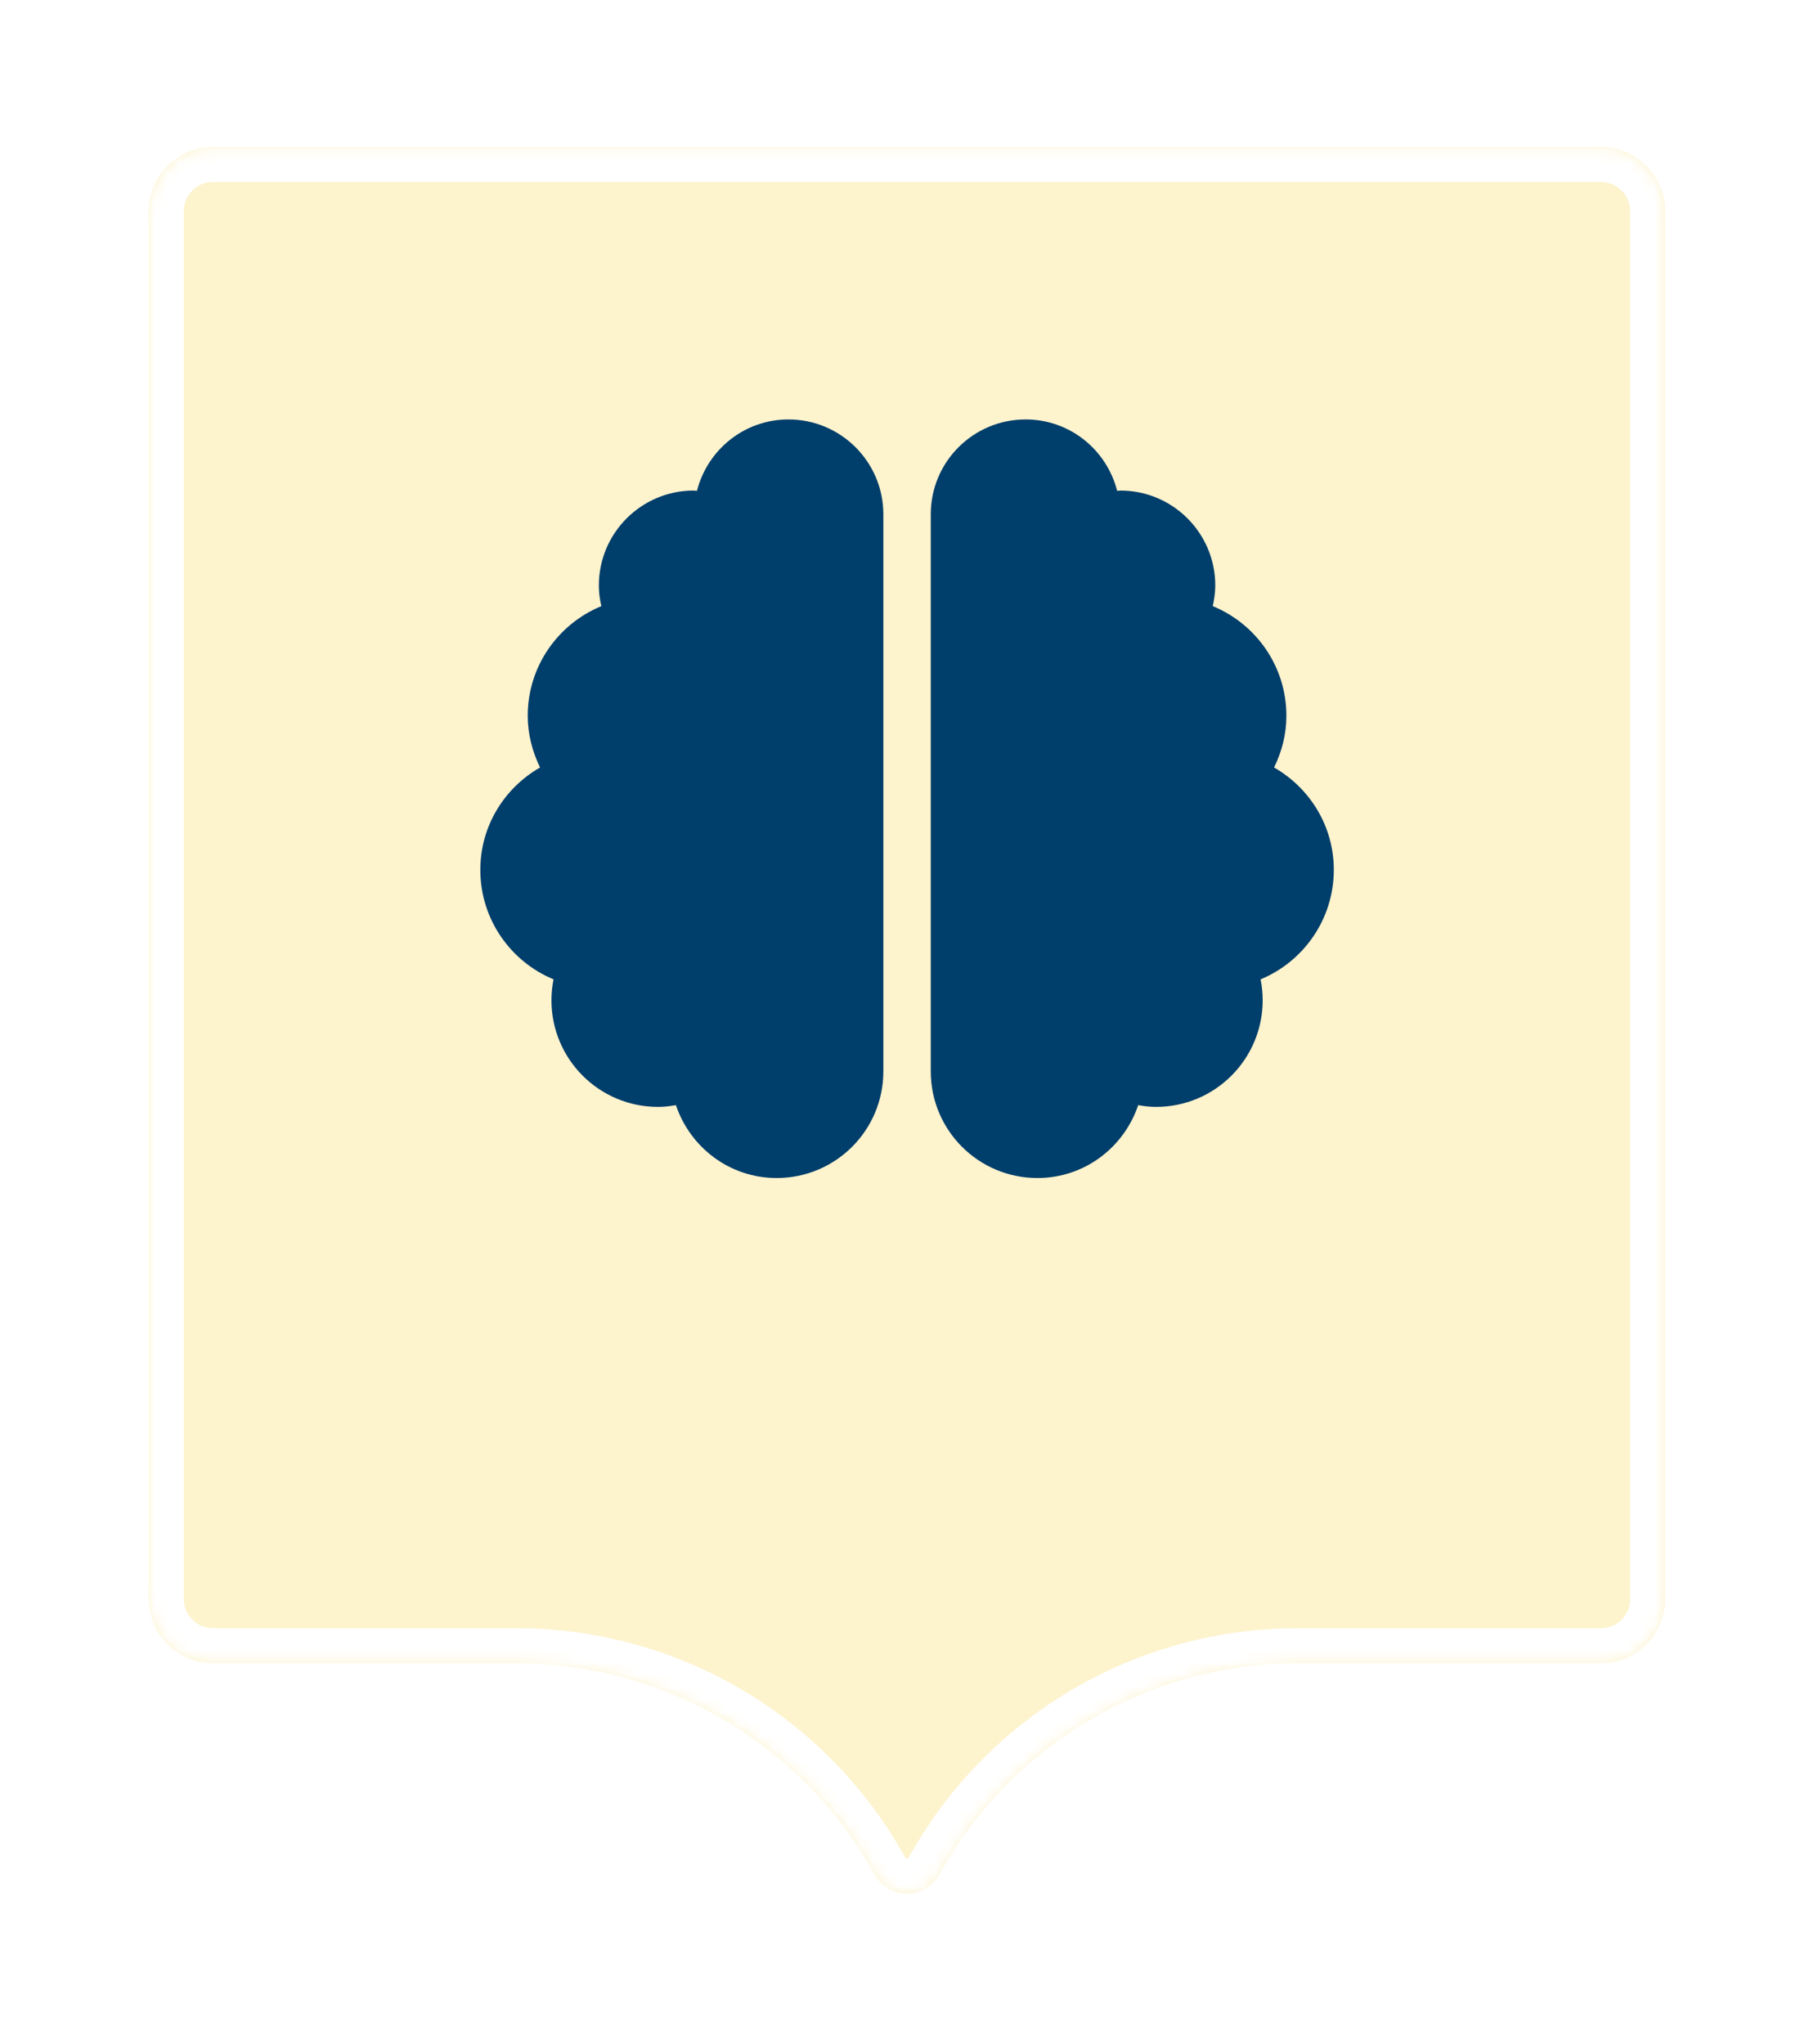
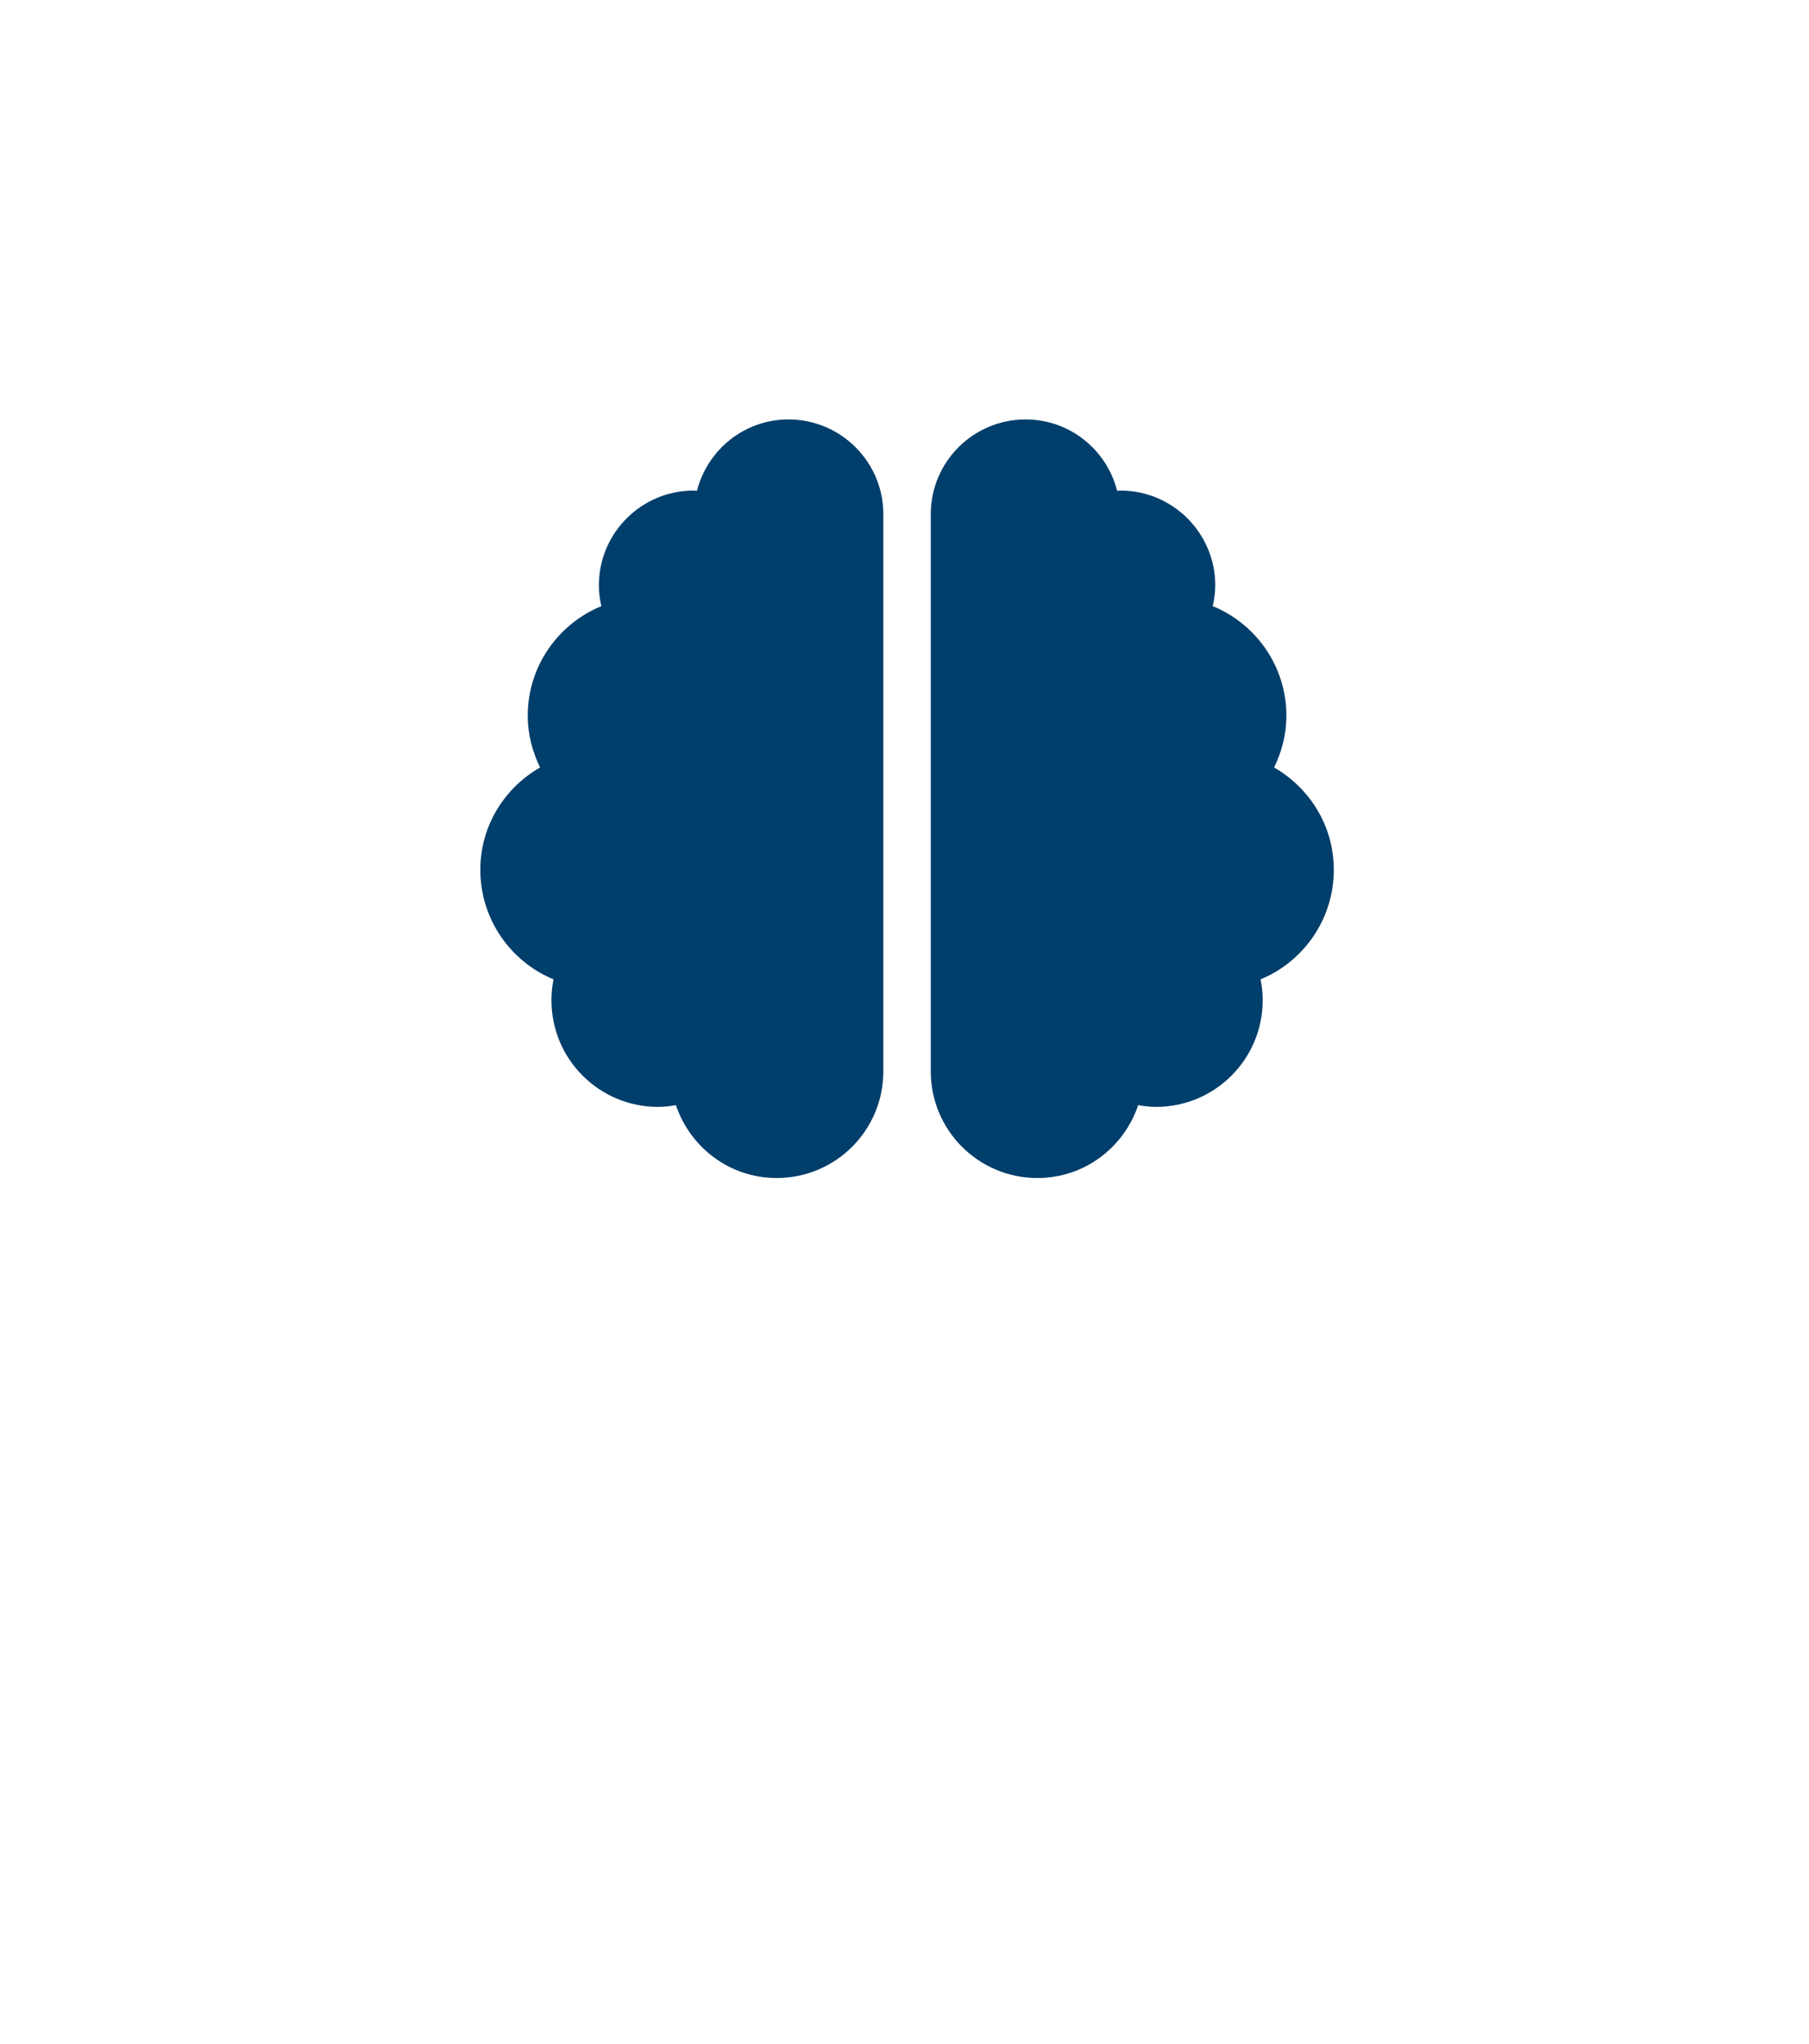
<svg xmlns="http://www.w3.org/2000/svg" width="146" height="165" viewBox="0 0 146 165" fill="none">
  <g filter="url(#filter0_d_1_1737)">
    <mask id="path-1-inside-1_1_1737" fill="white">
-       <path fill-rule="evenodd" clip-rule="evenodd" d="M17.197 2.205C14.327 2.205 12 4.531 12 7.402V119.403C12 122.273 14.327 124.6 17.197 124.6H41.671C53.475 124.6 64.382 130.897 70.284 141.12L70.627 141.714C71.77 143.693 74.628 143.693 75.771 141.714L76.114 141.12C82.016 130.897 92.923 124.6 104.727 124.6H129.198C132.069 124.6 134.396 122.273 134.396 119.403V7.402C134.396 4.531 132.069 2.205 129.198 2.205H17.197Z" />
-     </mask>
-     <path fill-rule="evenodd" clip-rule="evenodd" d="M17.197 2.205C14.327 2.205 12 4.531 12 7.402V119.403C12 122.273 14.327 124.6 17.197 124.6H41.671C53.475 124.6 64.382 130.897 70.284 141.12L70.627 141.714C71.77 143.693 74.628 143.693 75.771 141.714L76.114 141.12C82.016 130.897 92.923 124.6 104.727 124.6H129.198C132.069 124.6 134.396 122.273 134.396 119.403V7.402C134.396 4.531 132.069 2.205 129.198 2.205H17.197Z" fill="#FDF3CD" />
+       </mask>
    <path d="M70.627 141.714L73.078 140.299L70.627 141.714ZM75.771 141.714L73.32 140.299L75.771 141.714ZM76.114 141.12L73.663 139.705L76.114 141.12ZM70.284 141.12L67.833 142.535L70.284 141.12ZM14.83 7.402C14.83 6.094 15.89 5.035 17.197 5.035V-0.625C12.764 -0.625 9.17 2.969 9.17 7.402H14.83ZM14.83 119.403V7.402H9.17V119.403H14.83ZM17.197 121.77C15.89 121.77 14.83 120.71 14.83 119.403H9.17C9.17 123.836 12.764 127.43 17.197 127.43V121.77ZM41.671 121.77H17.197V127.43H41.671V121.77ZM73.078 140.299L72.735 139.705L67.833 142.535L68.176 143.129L73.078 140.299ZM73.32 140.299C73.306 140.324 73.295 140.335 73.29 140.34C73.284 140.345 73.28 140.349 73.274 140.352C73.261 140.359 73.235 140.368 73.199 140.368C73.163 140.368 73.137 140.359 73.124 140.352C73.118 140.349 73.114 140.345 73.108 140.34C73.103 140.335 73.092 140.324 73.078 140.299L68.176 143.129C70.409 146.995 75.989 146.995 78.222 143.129L73.32 140.299ZM73.663 139.705L73.32 140.299L78.222 143.129L78.565 142.535L73.663 139.705ZM129.198 121.77H104.727V127.43H129.198V121.77ZM131.566 119.403C131.566 120.71 130.506 121.77 129.198 121.77V127.43C133.632 127.43 137.226 123.836 137.226 119.403H131.566ZM131.566 7.402V119.403H137.226V7.402H131.566ZM129.198 5.035C130.506 5.035 131.566 6.094 131.566 7.402H137.226C137.226 2.968 133.632 -0.625 129.198 -0.625V5.035ZM17.197 5.035H129.198V-0.625H17.197V5.035ZM78.565 142.535C83.961 133.188 93.934 127.43 104.727 127.43V121.77C91.912 121.77 80.07 128.607 73.663 139.705L78.565 142.535ZM41.671 127.43C52.464 127.43 62.437 133.188 67.833 142.535L72.735 139.705C66.328 128.607 54.486 121.77 41.671 121.77V127.43Z" fill="white" mask="url(#path-1-inside-1_1_1737)" />
  </g>
  <path d="M63.64 33.855C60.064 33.855 57.098 36.306 56.249 39.619C56.154 39.619 56.082 39.595 55.986 39.595C51.765 39.595 48.333 43.027 48.333 47.249C48.333 47.823 48.404 48.385 48.536 48.923C45.044 50.358 42.592 53.778 42.592 57.772C42.592 59.279 42.975 60.678 43.585 61.946C40.715 63.596 38.766 66.658 38.766 70.209C38.766 74.192 41.205 77.612 44.673 79.047C44.566 79.597 44.506 80.159 44.506 80.733C44.506 85.493 48.356 89.343 53.116 89.343C53.606 89.343 54.085 89.283 54.551 89.2C55.699 92.608 58.88 95.083 62.683 95.083C67.442 95.083 71.293 91.233 71.293 86.473V41.508C71.293 37.287 67.861 33.855 63.64 33.855ZM107.648 70.209C107.648 66.658 105.698 63.596 102.828 61.946C103.45 60.678 103.821 59.279 103.821 57.772C103.821 53.778 101.369 50.358 97.877 48.923C97.997 48.385 98.081 47.823 98.081 47.249C98.081 43.027 94.648 39.595 90.427 39.595C90.331 39.595 90.248 39.619 90.164 39.619C89.315 36.306 86.349 33.855 82.773 33.855C78.552 33.855 75.12 37.275 75.12 41.508V86.473C75.12 91.233 78.971 95.083 83.73 95.083C87.533 95.083 90.714 92.608 91.862 89.2C92.329 89.283 92.807 89.343 93.297 89.343C98.057 89.343 101.907 85.493 101.907 80.733C101.907 80.159 101.848 79.597 101.74 79.047C105.208 77.612 107.648 74.192 107.648 70.209Z" fill="#003E6B" />
  <defs>
    <filter id="filter0_d_1_1737" x="0.492" y="0.348" width="145.412" height="164.01" filterUnits="userSpaceOnUse" color-interpolation-filters="sRGB">
      <feFlood flood-opacity="0" result="BackgroundImageFix" />
      <feColorMatrix in="SourceAlpha" type="matrix" values="0 0 0 0 0 0 0 0 0 0 0 0 0 0 0 0 0 0 127 0" result="hardAlpha" />
      <feOffset dy="9.652" />
      <feGaussianBlur stdDeviation="5.754" />
      <feComposite in2="hardAlpha" operator="out" />
      <feColorMatrix type="matrix" values="0 0 0 0 0 0 0 0 0 0 0 0 0 0 0 0 0 0 0.08 0" />
      <feBlend mode="normal" in2="BackgroundImageFix" result="effect1_dropShadow_1_1737" />
      <feBlend mode="normal" in="SourceGraphic" in2="effect1_dropShadow_1_1737" result="shape" />
    </filter>
  </defs>
</svg>